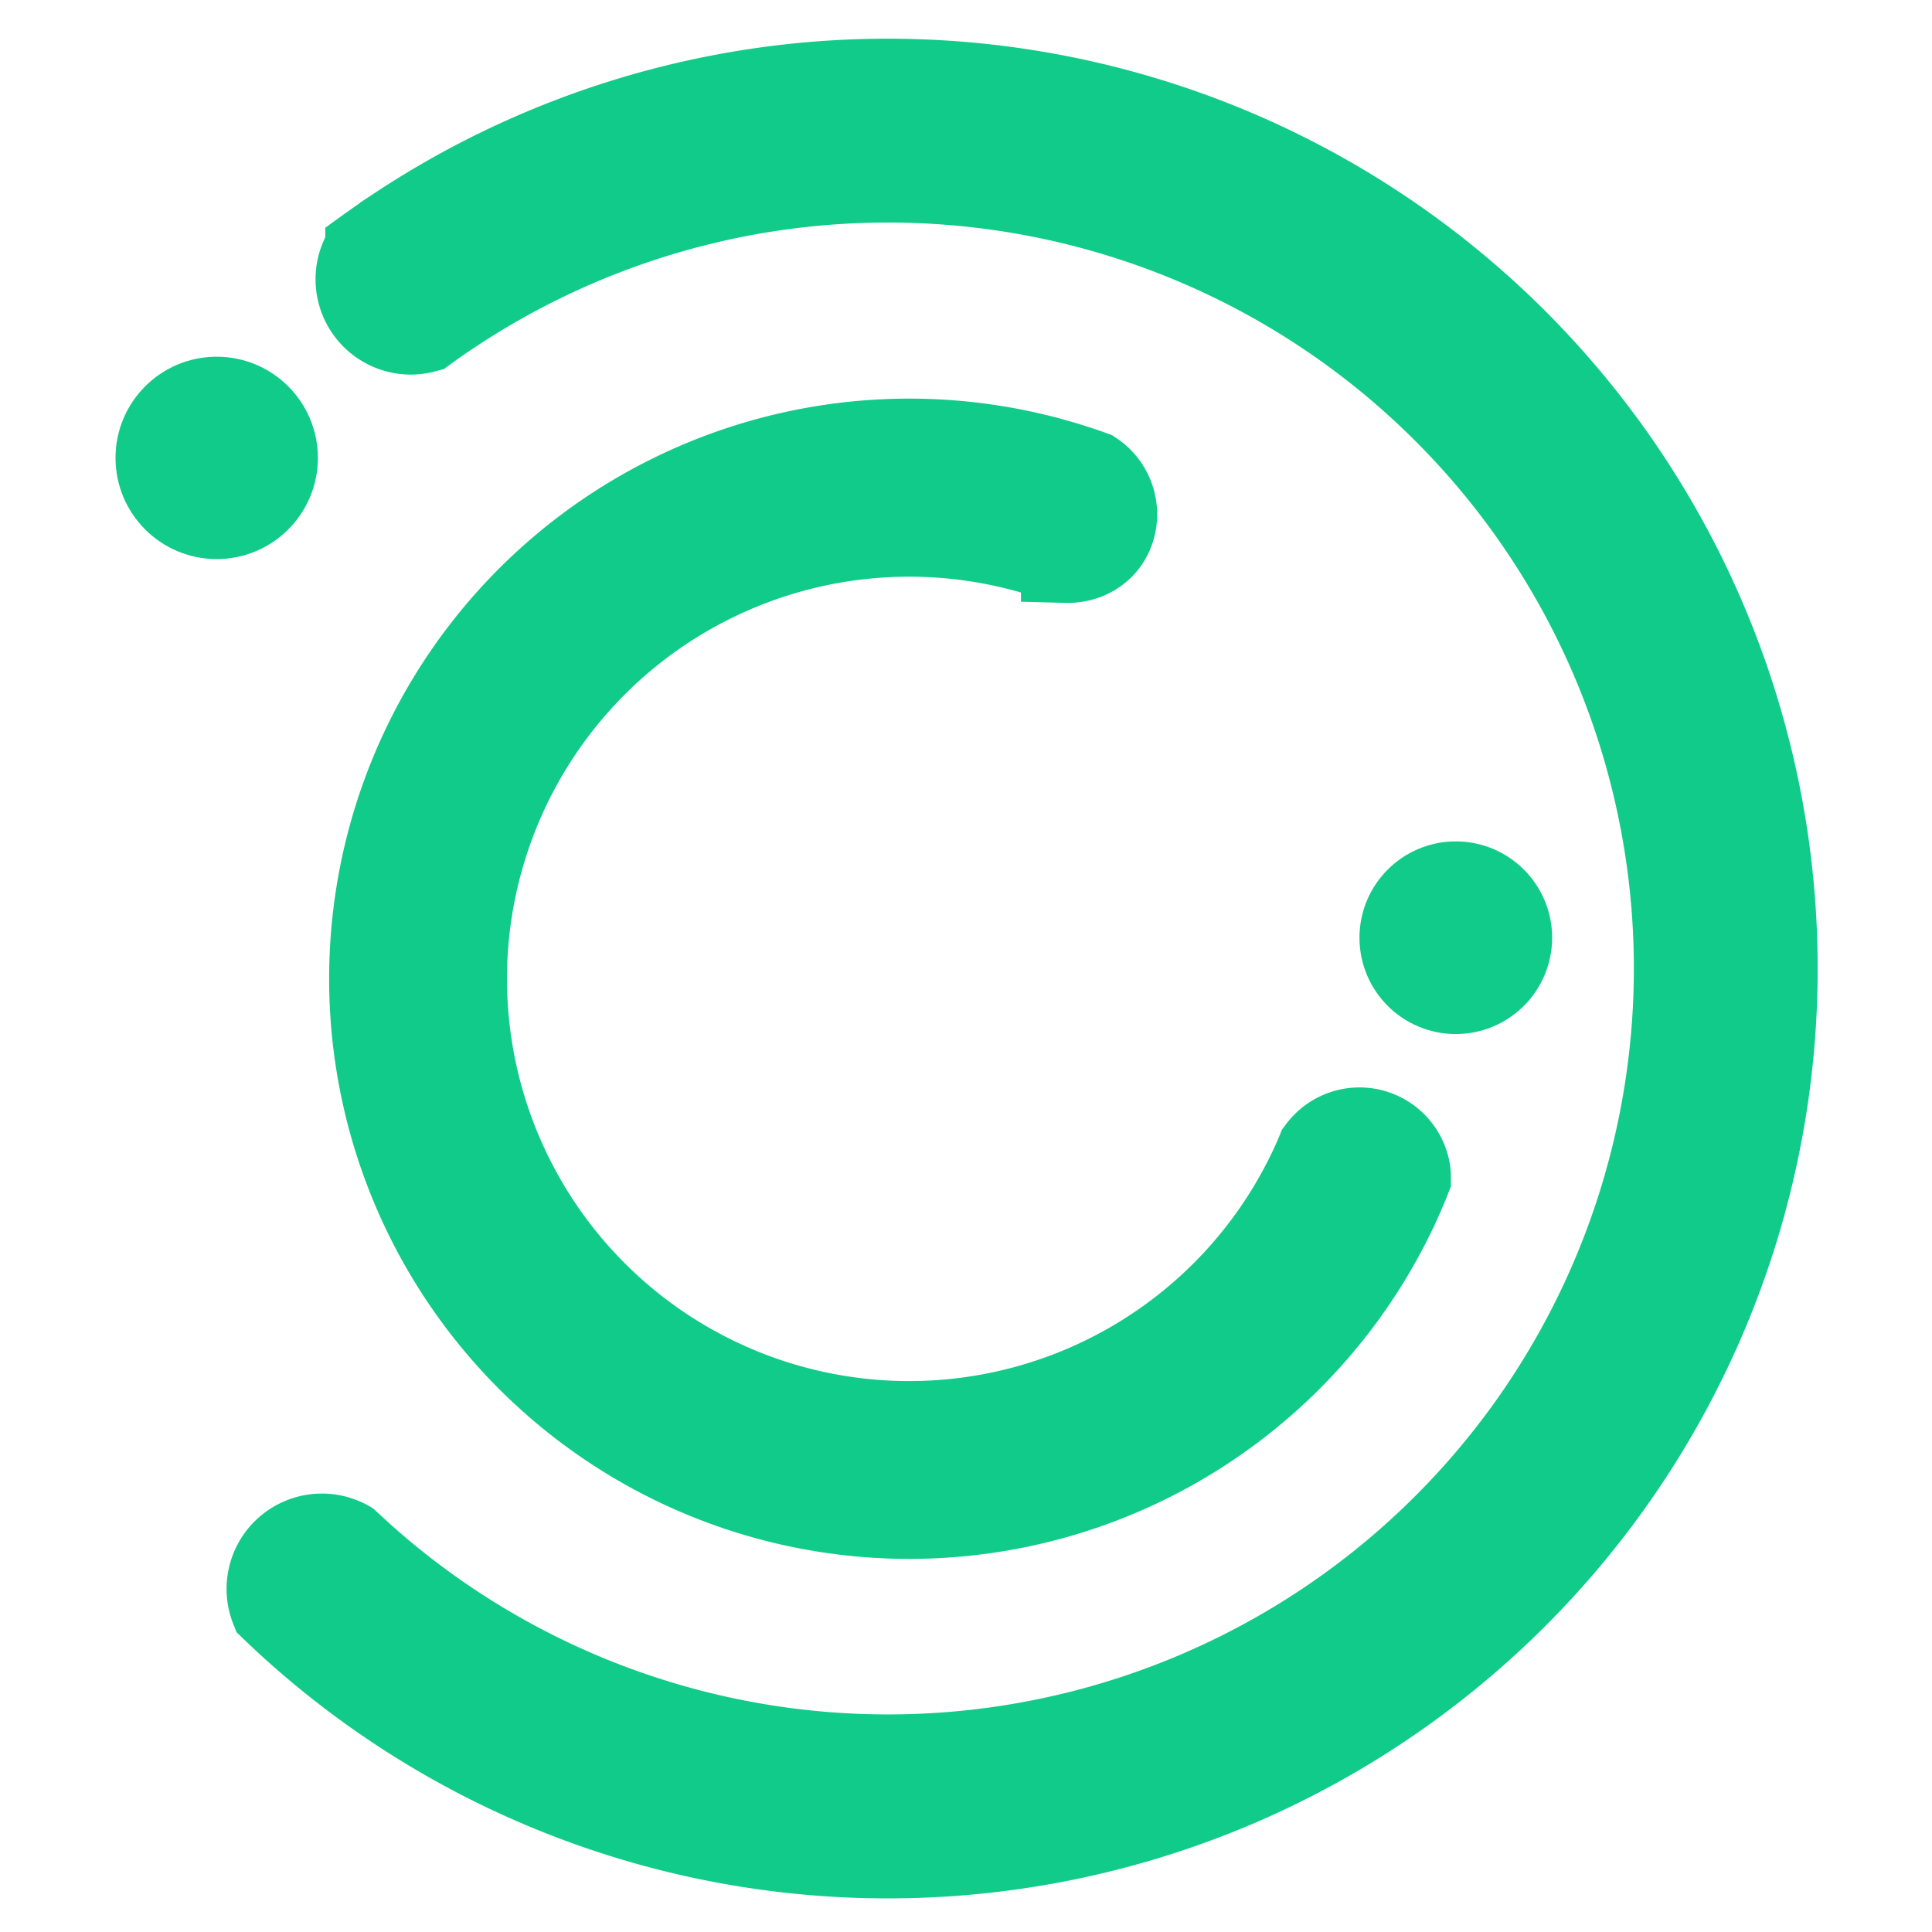
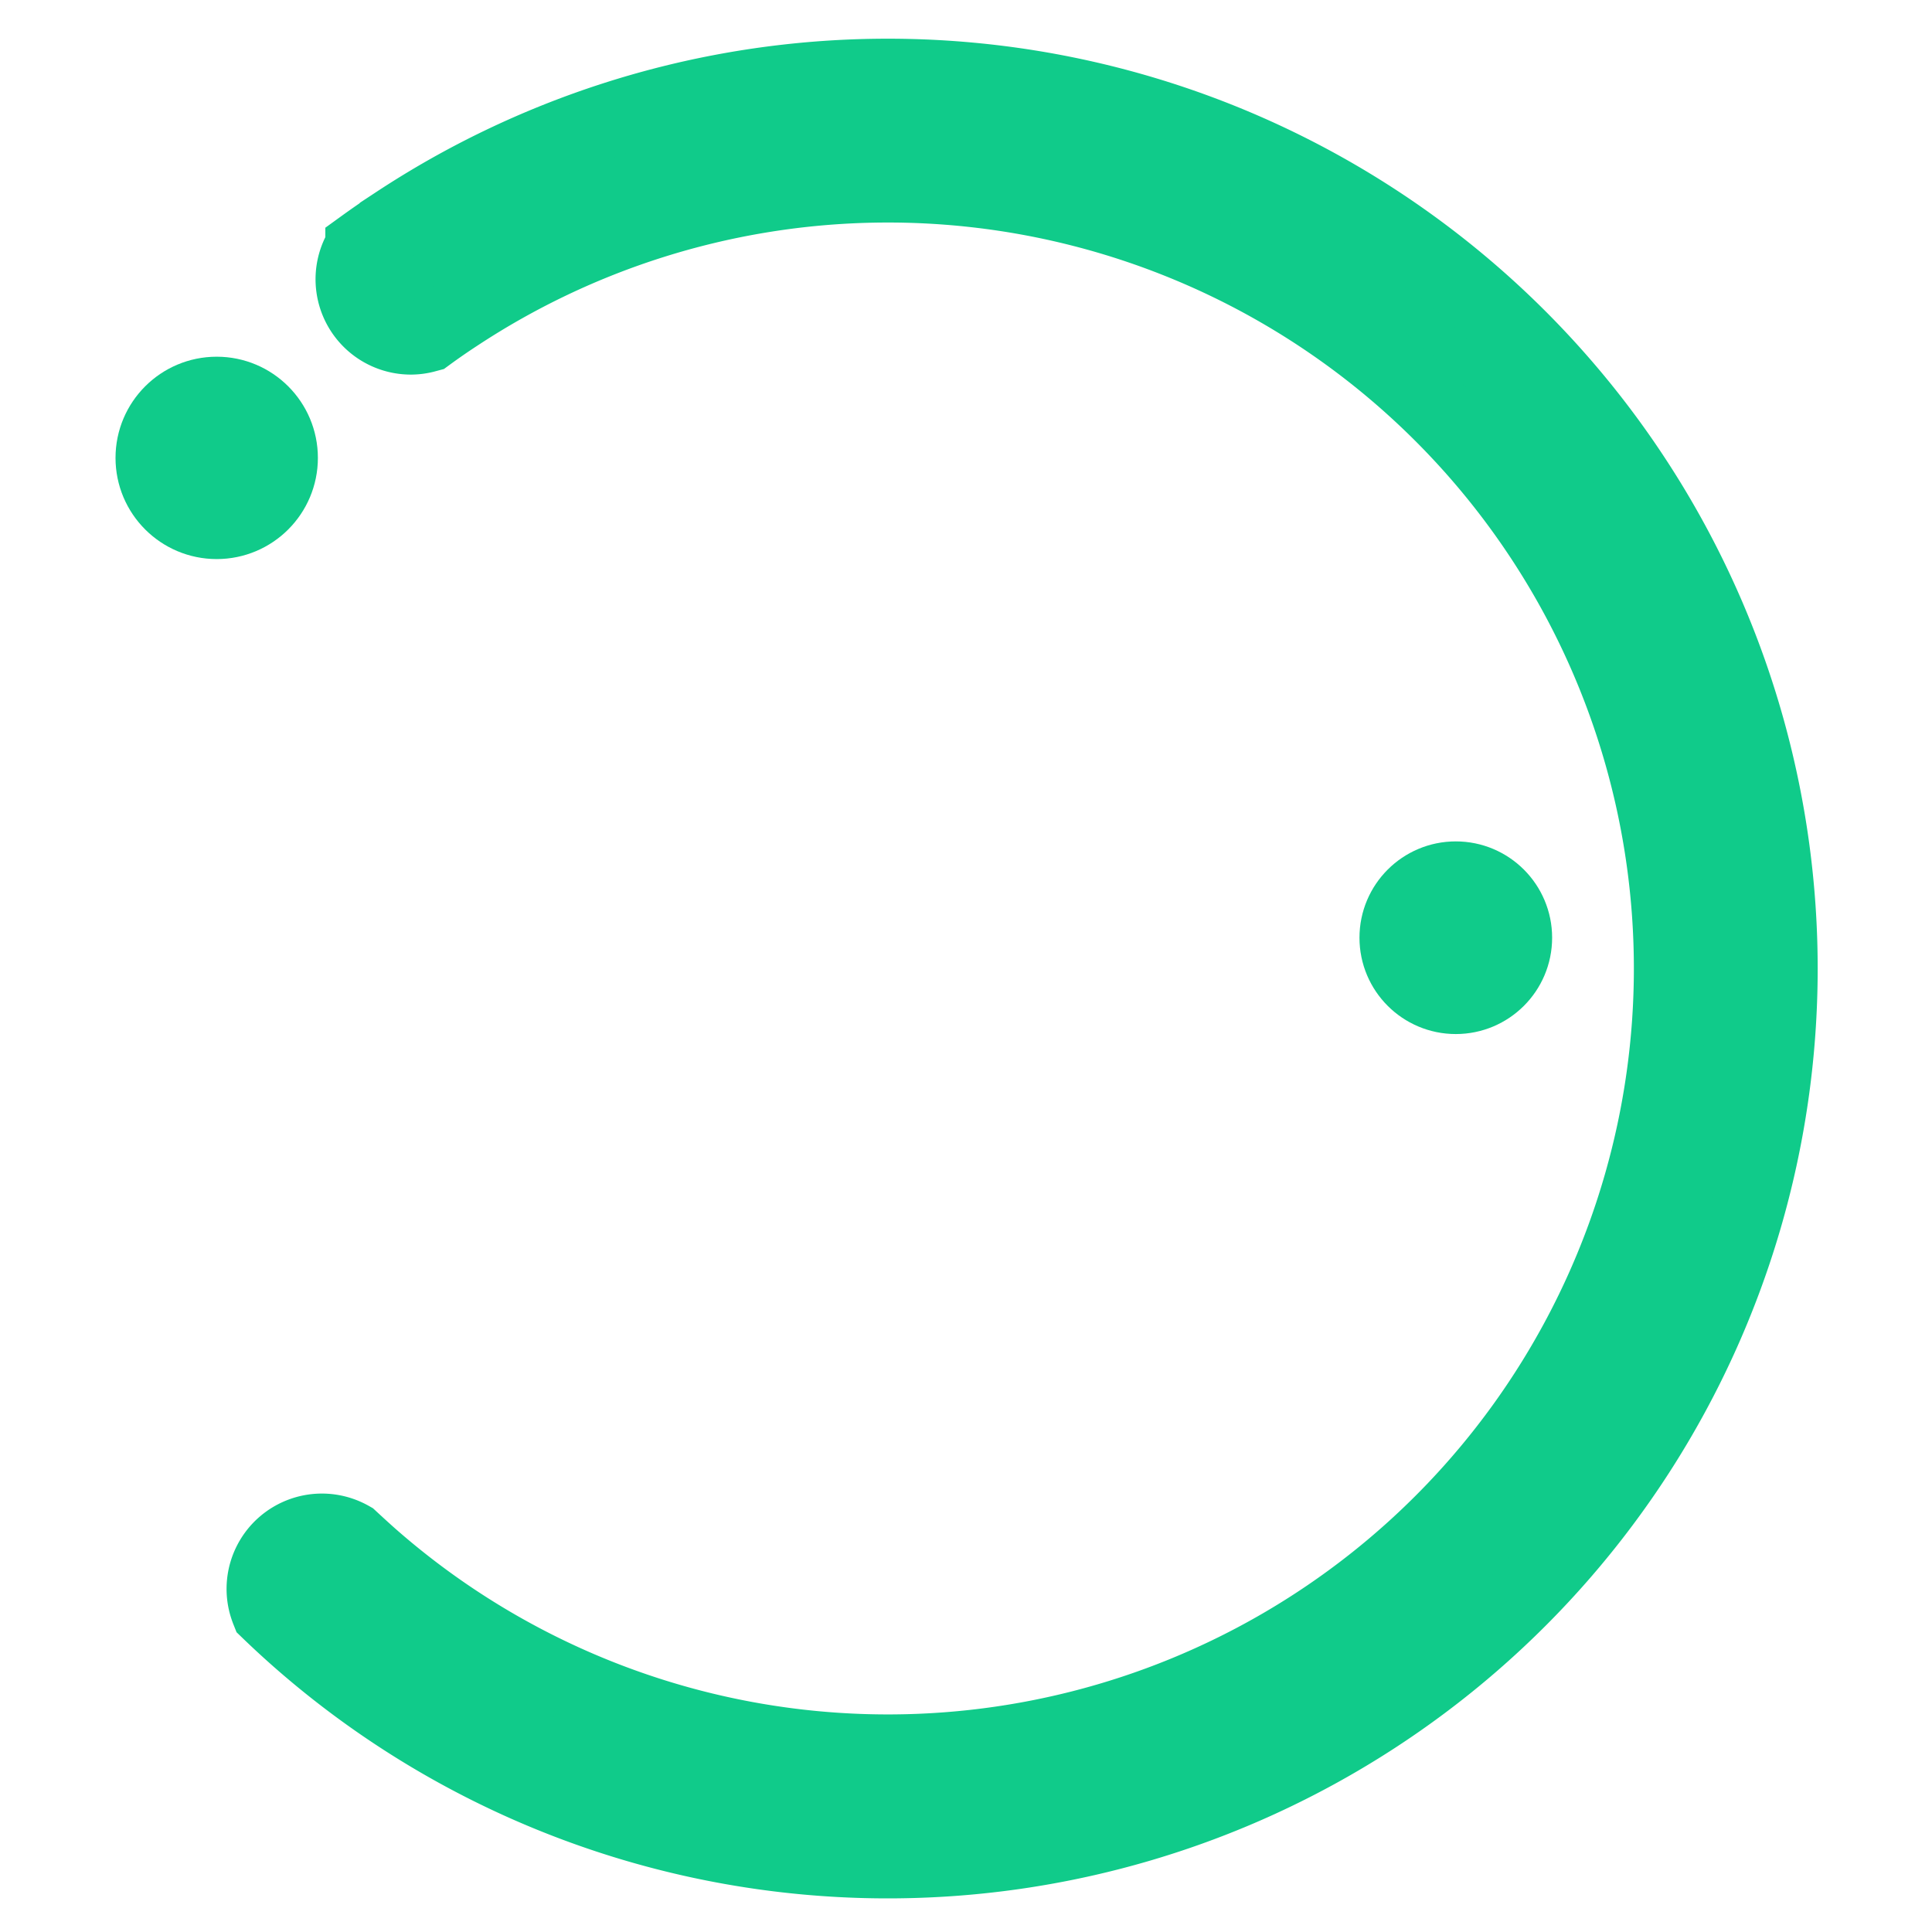
<svg xmlns="http://www.w3.org/2000/svg" xmlns:ns1="http://sodipodi.sourceforge.net/DTD/sodipodi-0.dtd" xmlns:ns2="http://www.inkscape.org/namespaces/inkscape" version="1.1" id="OBJECTS" x="0px" y="0px" viewBox="0 0 160 160" style="enable-background:new 0 0 160 160" xml:space="preserve" ns1:docname="favicon.svg" ns2:version="1.1 (c4e8f9e, 2021-05-24)">
  <defs id="defs17">
    <style id="style2-6">#outer {
            animation-name: spin;
            animation-duration: 3000ms;
            animation-iteration-count: infinite;
            animation-timing-function: ease-in-out;
            transform-origin: center;
            animation-direction: alternate;
            }


            #inner {
            animation-name: spinreverse;
            animation-duration: 3000ms;
            animation-iteration-count: infinite;
            animation-timing-function: ease-in-out;
            transform-origin: center;
            animation-direction: alternate;
            }

            @keyframes spin {
            from {
            transform: rotate(0deg);
            }

            to {
            transform: rotate(360deg);
            }


            }

            @keyframes spinreverse {
            from {
            transform: rotate(360deg);
            }

            to {

            transform: rotate(0deg);
            }
            }</style>
  </defs>
  <ns1:namedview id="namedview15" pagecolor="#ffffff" bordercolor="#666666" borderopacity="1.0" ns2:pageshadow="2" ns2:pageopacity="0.0" ns2:pagecheckerboard="0" showgrid="false" ns2:zoom="1.5291184" ns2:cx="-7.8476591" ns2:cy="56.568542" ns2:window-width="1920" ns2:window-height="1017" ns2:window-x="0" ns2:window-y="0" ns2:window-maximized="1" ns2:current-layer="OBJECTS" />
  <style type="text/css" id="style2">.st0{fill:#28A067;}
	.st1{fill:#61CE99;}
	.st2{fill:#41B883;}</style>
  <g id="g900" transform="matrix(0.374,0,0,0.374,9.567,3.206)">
-     <path class="cls-1" d="m 103.621,113.82 a 118.48,118.48 0 1 0 166.1,22 118.49,118.49 0 0 0 -166.1,-22 z m 132.27,172.71 a 99.06,99.06 0 1 1 18.41,-138.87 99.06,99.06 0 0 1 -18.41,138.87 z" id="path8-7" style="fill:none;stroke:#000000;stroke-opacity:0" />
-     <path class="cls-2" style="fill:#10cb8a;fill-opacity:1;stroke:#10cb8a;stroke-width:20;stroke-miterlimit:4;stroke-dasharray:none;stroke-opacity:1" d="m 285.701,252.23 q -1.65,4.17 -3.6,8.13 a 118.46,118.46 0 1 1 -71.19,-165.33 c 1.75,0.54 3.49,1.12 5.19,1.74 a 10.14,10.14 0 0 1 1.35,1.08 10.3,10.3 0 0 1 3.05,9.21 c -0.87,5 -5.11,8 -10,7.87 a 12.31,12.31 0 0 1 -1.8,-0.17 v 0 c -1.08,-0.39 -2.18,-0.75 -3.29,-1.09 a 99.06,99.06 0 1 0 60,136.62 c 0.58,-1.24 1.14,-2.49 1.66,-3.77 0.09,-0.12 0.17,-0.23 0.26,-0.33 a 10.29,10.29 0 0 1 18.3,4.81 9.73,9.73 0 0 1 0.07,1.23 z" id="path10" />
    <circle class="cls-2" style="fill:#10cb8a;fill-opacity:1;stroke:#10cb8a;stroke-width:20;stroke-miterlimit:4;stroke-dasharray:none;stroke-opacity:1" cx="296.781" cy="199.07" r="11.33" id="circle12" />
    <g class="cls-3" id="g16" transform="translate(-103.169,-4.97)" style="opacity:0.29;fill:none;stroke:#000000;stroke-opacity:1">
      <path class="cls-1" d="M 278.83,54.67 A 157.33,157.33 0 1 0 436.16,212 157.32,157.32 0 0 0 278.83,54.67 Z m 0,295.23 A 137.91,137.91 0 1 1 416.73,212 137.9,137.9 0 0 1 278.83,349.9 Z" id="path14" style="fill:none;stroke:#000000;stroke-opacity:0" />
    </g>
    <path class="cls-2" style="fill:#10cb8a;fill-opacity:1;stroke:#10cb8a;stroke-width:16.328;stroke-miterlimit:4;stroke-dasharray:none;stroke-opacity:1" d="M 368.75,205.893 A 197.739,197.739 0 0 1 41.837,355.605 v 0 q -4.148,-3.582 -8.107,-7.403 c -0.176,-0.44 -0.339,-0.918 -0.478,-1.383 a 12.946,12.946 0 0 1 17.71,-15.385 13.273,13.273 0 0 1 1.194,0.603 c 1.357,1.257 2.728,2.514 4.135,3.771 A 173.342,173.342 0 1 0 75.585,61.183 c -2.2,1.433 -4.336,2.916 -6.448,4.462 l -0.754,0.201 A 12.657,12.657 0 0 1 65.354,66.211 12.946,12.946 0 0 1 54.62,46.1 v -0.075 q 3.771,-2.728 7.63,-5.279 A 197.752,197.752 0 0 1 368.75,205.893 Z" id="path22" />
    <circle class="cls-2" style="fill:#10cb8a;fill-opacity:1;stroke:#10cb8a;stroke-width:16.328;stroke-miterlimit:4;stroke-dasharray:none;stroke-opacity:1" cx="22.405" cy="92.82" r="14.241" id="circle24" />
  </g>
</svg>